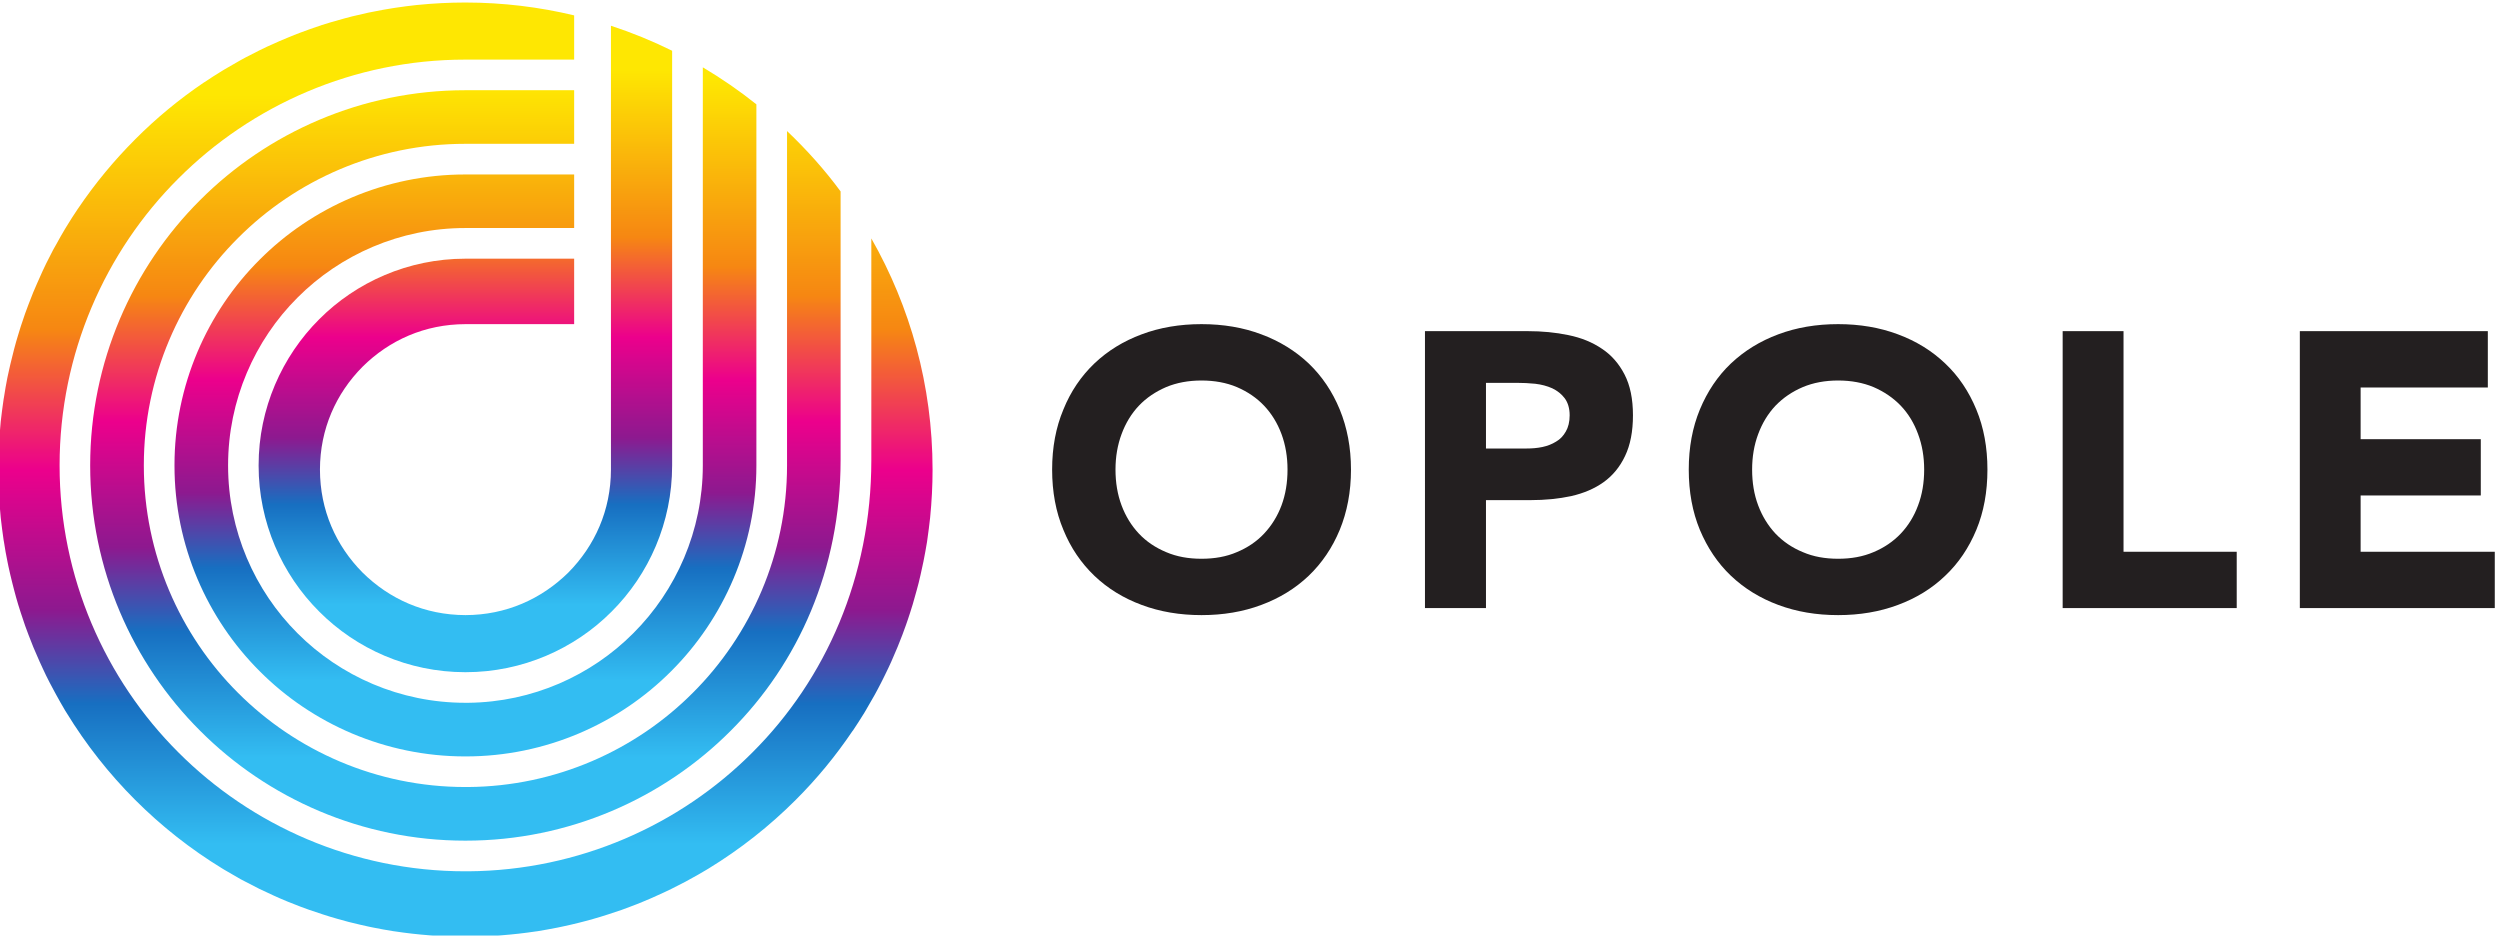
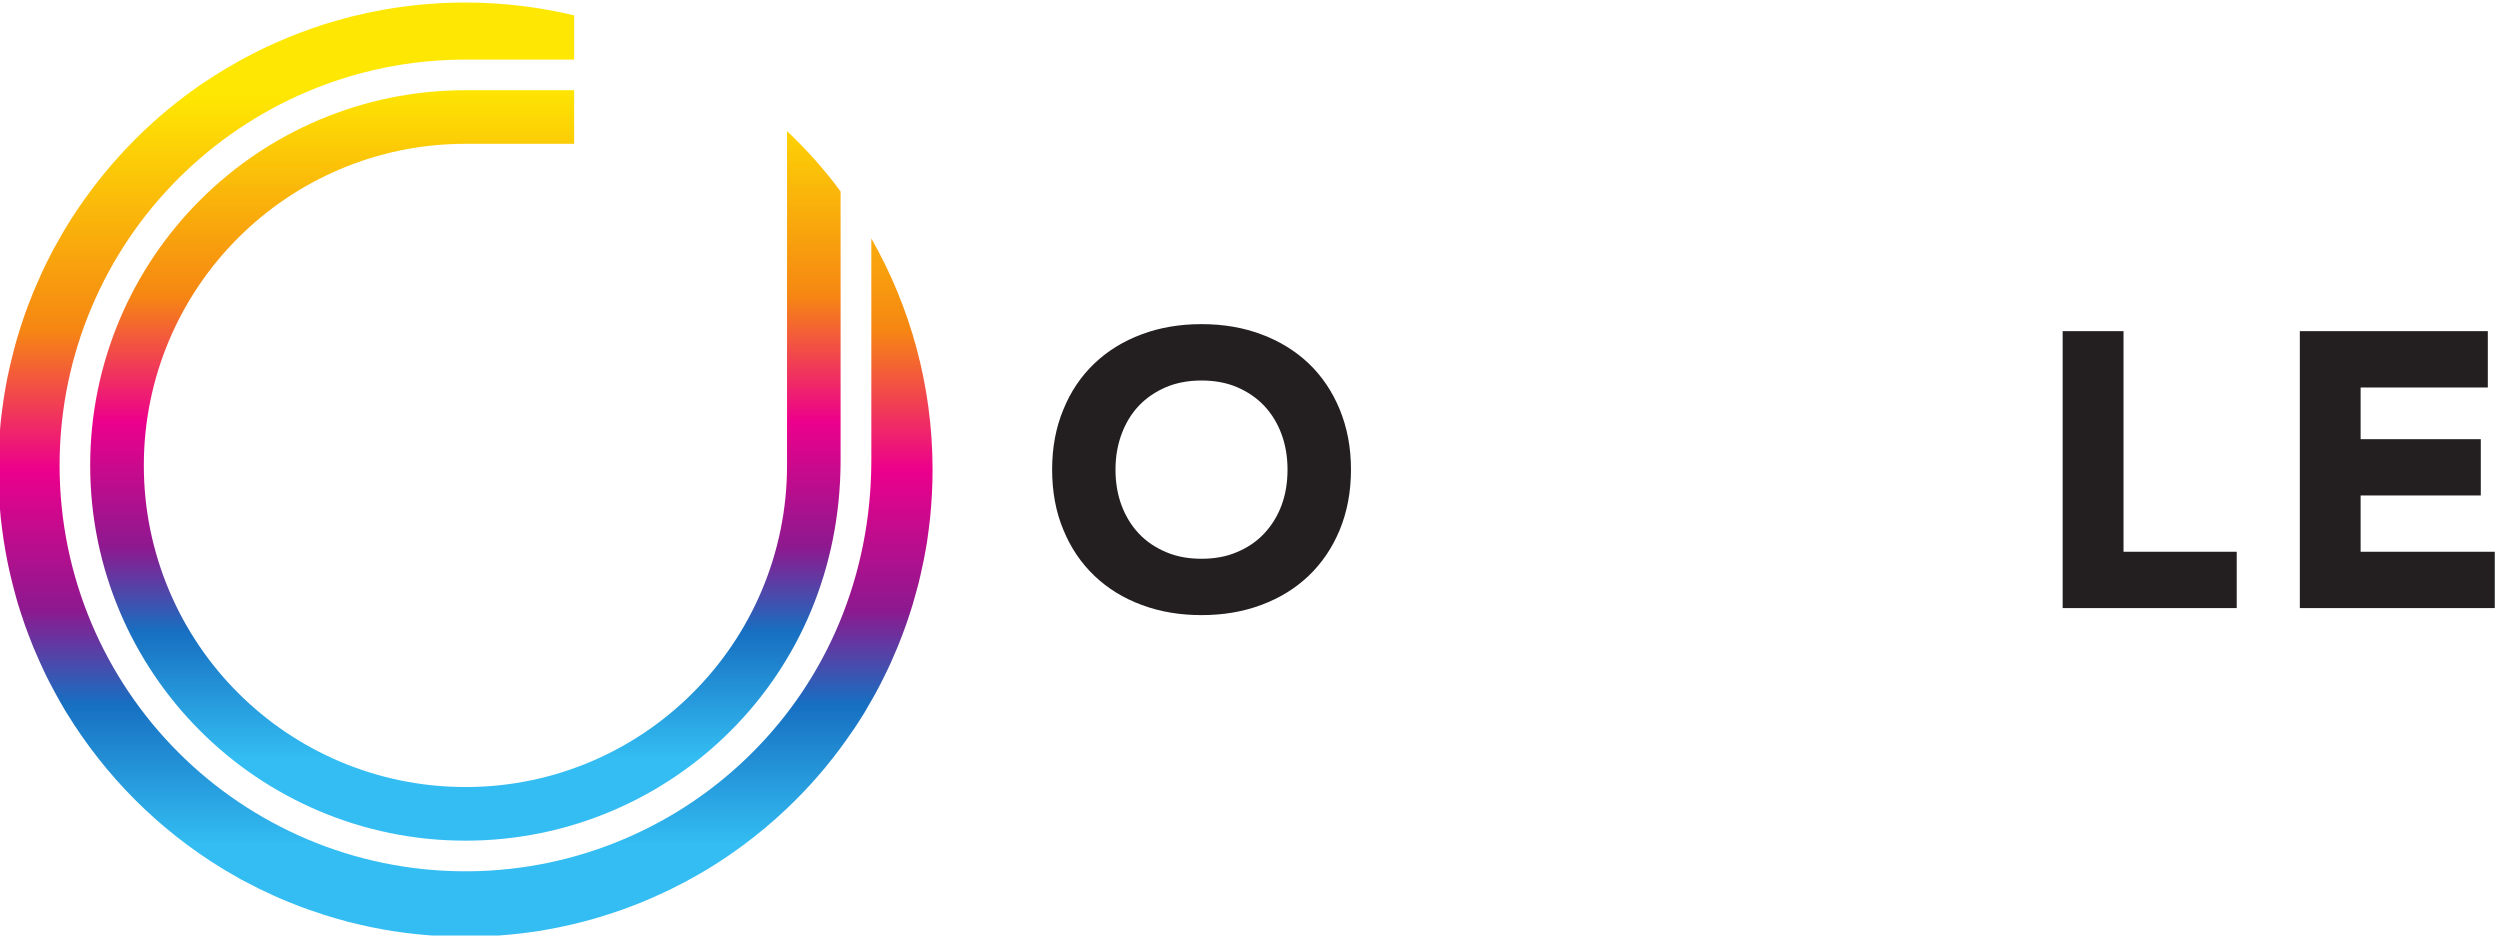
<svg xmlns="http://www.w3.org/2000/svg" xmlns:ns1="http://sodipodi.sourceforge.net/DTD/sodipodi-0.dtd" xmlns:ns2="http://www.inkscape.org/namespaces/inkscape" version="1.1" id="svg815" xml:space="preserve" width="172" height="64.364" viewBox="0 0 172 64.364" ns1:docname="logo.svg" ns2:version="0.92.3 (2405546, 2018-03-11)">
  <defs id="defs819">
    <clipPath clipPathUnits="userSpaceOnUse" id="clipPath831">
      <path d="M 0,277.824 H 510.236 V 0 H 0 Z" id="path829" ns2:connector-curvature="0" />
    </clipPath>
    <linearGradient x1="0" y1="0" x2="1" y2="0" gradientUnits="userSpaceOnUse" gradientTransform="matrix(0,-112.114,-112.114,0,138.974,208.345)" spreadMethod="pad" id="linearGradient881">
      <stop style="stop-opacity:1;stop-color:#fee702" offset="0" id="stop865" />
      <stop style="stop-opacity:1;stop-color:#fee702" offset="0.1" id="stop867" />
      <stop style="stop-opacity:1;stop-color:#f68712" offset="0.35" id="stop869" />
      <stop style="stop-opacity:1;stop-color:#ec008c" offset="0.5" id="stop871" />
      <stop style="stop-opacity:1;stop-color:#8d198f" offset="0.65" id="stop873" />
      <stop style="stop-opacity:1;stop-color:#176fc1" offset="0.75" id="stop875" />
      <stop style="stop-opacity:1;stop-color:#33bdf2" offset="0.9" id="stop877" />
      <stop style="stop-opacity:1;stop-color:#33bdf2" offset="1" id="stop879" />
    </linearGradient>
    <linearGradient x1="0" y1="0" x2="1" y2="0" gradientUnits="userSpaceOnUse" gradientTransform="matrix(0,-124.634,-124.634,0,138.968,208.337)" spreadMethod="pad" id="linearGradient913">
      <stop style="stop-opacity:1;stop-color:#fee702" offset="0" id="stop897" />
      <stop style="stop-opacity:1;stop-color:#fee702" offset="0.1" id="stop899" />
      <stop style="stop-opacity:1;stop-color:#f68712" offset="0.35" id="stop901" />
      <stop style="stop-opacity:1;stop-color:#ec008c" offset="0.5" id="stop903" />
      <stop style="stop-opacity:1;stop-color:#8d198f" offset="0.65" id="stop905" />
      <stop style="stop-opacity:1;stop-color:#176fc1" offset="0.75" id="stop907" />
      <stop style="stop-opacity:1;stop-color:#33bdf2" offset="0.9" id="stop909" />
      <stop style="stop-opacity:1;stop-color:#33bdf2" offset="1" id="stop911" />
    </linearGradient>
    <linearGradient x1="0" y1="0" x2="1" y2="0" gradientUnits="userSpaceOnUse" gradientTransform="matrix(0,-138.952,-138.952,0,138.977,208.367)" spreadMethod="pad" id="linearGradient945">
      <stop style="stop-opacity:1;stop-color:#fee702" offset="0" id="stop929" />
      <stop style="stop-opacity:1;stop-color:#fee702" offset="0.1" id="stop931" />
      <stop style="stop-opacity:1;stop-color:#f68712" offset="0.35" id="stop933" />
      <stop style="stop-opacity:1;stop-color:#ec008c" offset="0.5" id="stop935" />
      <stop style="stop-opacity:1;stop-color:#8d198f" offset="0.65" id="stop937" />
      <stop style="stop-opacity:1;stop-color:#176fc1" offset="0.75" id="stop939" />
      <stop style="stop-opacity:1;stop-color:#33bdf2" offset="0.9" id="stop941" />
      <stop style="stop-opacity:1;stop-color:#33bdf2" offset="1" id="stop943" />
    </linearGradient>
    <linearGradient x1="0" y1="0" x2="1" y2="0" gradientUnits="userSpaceOnUse" gradientTransform="matrix(0,-99.581,-99.581,0,138.966,208.34)" spreadMethod="pad" id="linearGradient977">
      <stop style="stop-opacity:1;stop-color:#fee702" offset="0" id="stop961" />
      <stop style="stop-opacity:1;stop-color:#fee702" offset="0.1" id="stop963" />
      <stop style="stop-opacity:1;stop-color:#f68712" offset="0.35" id="stop965" />
      <stop style="stop-opacity:1;stop-color:#ec008c" offset="0.5" id="stop967" />
      <stop style="stop-opacity:1;stop-color:#8d198f" offset="0.65" id="stop969" />
      <stop style="stop-opacity:1;stop-color:#176fc1" offset="0.75" id="stop971" />
      <stop style="stop-opacity:1;stop-color:#33bdf2" offset="0.9" id="stop973" />
      <stop style="stop-opacity:1;stop-color:#33bdf2" offset="1" id="stop975" />
    </linearGradient>
  </defs>
  <ns1:namedview pagecolor="#ffffff" bordercolor="#666666" borderopacity="1" objecttolerance="10" gridtolerance="10" guidetolerance="10" ns2:pageopacity="0" ns2:pageshadow="2" ns2:window-width="1920" ns2:window-height="1017" id="namedview817" showgrid="false" ns2:zoom="1" ns2:cx="42.468719" ns2:cy="14.177569" ns2:window-x="-8" ns2:window-y="-8" ns2:window-maximized="1" ns2:current-layer="g823" />
  <g id="g823" ns2:groupmode="layer" ns2:label="LOGO-OPOLA-KOLOR_cmyk" transform="matrix(1.333,0,0,-1.333,-297.689,235.403)">
    <g id="g825" transform="matrix(0.347,0,0,0.347,199.121,104.163)">
      <g id="g827" clip-path="url(#clipPath831)">
        <g id="g833" transform="translate(235.664,138.895)">
          <path d="m 0,0 c 0,-1.939 0.301,-3.719 0.904,-5.328 0.596,-1.6 1.464,-3.009 2.574,-4.192 1.12,-1.196 2.489,-2.099 4.057,-2.757 1.569,-0.676 3.32,-0.986 5.256,-0.986 1.941,0 3.709,0.31 5.263,0.986 1.577,0.658 2.93,1.561 4.05,2.757 1.115,1.183 1.988,2.592 2.589,4.192 0.6,1.609 0.894,3.389 0.894,5.328 0,1.889 -0.294,3.657 -0.894,5.279 -0.601,1.619 -1.474,3.05 -2.589,4.221 -1.12,1.184 -2.473,2.092 -4.05,2.772 -1.554,0.654 -3.322,0.978 -5.263,0.978 -1.936,0 -3.687,-0.324 -5.256,-0.978 C 5.967,11.592 4.598,10.684 3.478,9.5 2.368,8.329 1.5,6.898 0.904,5.279 0.301,3.657 0,1.889 0,0 m -9.424,0 c 0,3.295 0.553,6.262 1.675,8.937 1.083,2.686 2.644,4.967 4.604,6.844 1.973,1.877 4.329,3.333 7.043,4.338 2.7,1.016 5.678,1.516 8.893,1.516 3.23,0 6.201,-0.5 8.897,-1.516 2.708,-1.005 5.07,-2.461 7.054,-4.338 1.961,-1.877 3.508,-4.158 4.612,-6.844 1.098,-2.675 1.673,-5.642 1.673,-8.937 0,-3.305 -0.575,-6.299 -1.673,-8.966 -1.104,-2.665 -2.651,-4.946 -4.612,-6.823 -1.984,-1.889 -4.346,-3.337 -7.054,-4.342 -2.696,-1.012 -5.667,-1.514 -8.897,-1.514 -3.215,0 -6.193,0.502 -8.893,1.514 -2.714,1.005 -5.07,2.453 -7.043,4.342 -1.96,1.877 -3.521,4.158 -4.604,6.823 -1.122,2.667 -1.675,5.661 -1.675,8.966" style="fill:#231f20;fill-opacity:1;fill-rule:nonzero;stroke:none" id="path835" ns2:connector-curvature="0" />
        </g>
        <g id="g837" transform="translate(290.769,142.031)">
-           <path d="m 0,0 h 6.035 c 0.816,0 1.609,0.064 2.366,0.224 0.742,0.16 1.418,0.421 2.025,0.799 0.62,0.352 1.09,0.865 1.45,1.503 0.37,0.629 0.572,1.452 0.572,2.411 0,1.035 -0.26,1.886 -0.73,2.527 -0.489,0.651 -1.11,1.13 -1.856,1.49 C 9.085,9.303 8.242,9.522 7.324,9.63 6.397,9.724 5.506,9.765 4.644,9.765 H 0 Z M -9.074,17.456 H 6.215 c 2.129,0 4.159,-0.193 6.037,-0.588 1.923,-0.394 3.561,-1.059 4.989,-2.027 1.418,-0.936 2.532,-2.207 3.368,-3.827 C 21.441,9.41 21.863,7.39 21.863,4.937 21.863,2.538 21.474,0.521 20.685,-1.12 19.922,-2.739 18.851,-4.034 17.497,-5.006 16.148,-5.97 14.543,-6.652 12.671,-7.081 10.822,-7.479 8.79,-7.678 6.637,-7.678 H 0 v -16.057 h -9.074 z" style="fill:#231f20;fill-opacity:1;fill-rule:nonzero;stroke:none" id="path839" ns2:connector-curvature="0" />
-         </g>
+           </g>
        <g id="g841" transform="translate(330.357,138.895)">
-           <path d="m 0,0 c 0,-1.939 0.292,-3.719 0.901,-5.328 0.597,-1.6 1.467,-3.009 2.571,-4.192 1.144,-1.196 2.478,-2.099 4.071,-2.757 1.563,-0.676 3.31,-0.986 5.253,-0.986 1.929,0 3.687,0.31 5.261,0.986 1.563,0.658 2.917,1.561 4.052,2.757 1.119,1.183 1.988,2.592 2.574,4.192 0.609,1.609 0.907,3.389 0.907,5.328 0,1.889 -0.298,3.657 -0.907,5.279 -0.586,1.619 -1.455,3.05 -2.574,4.221 -1.135,1.184 -2.489,2.092 -4.052,2.772 -1.574,0.654 -3.332,0.978 -5.261,0.978 -1.943,0 -3.69,-0.324 -5.253,-0.978 C 5.95,11.592 4.616,10.684 3.472,9.5 2.368,8.329 1.498,6.898 0.901,5.279 0.292,3.657 0,1.889 0,0 m -9.425,0 c 0,3.295 0.549,6.262 1.653,8.937 1.119,2.686 2.644,4.967 4.616,6.844 1.988,1.877 4.34,3.333 7.048,4.338 2.713,1.016 5.663,1.516 8.904,1.516 3.198,0 6.183,-0.5 8.887,-1.516 2.717,-1.005 5.075,-2.461 7.036,-4.338 1.989,-1.877 3.518,-4.158 4.628,-6.844 C 34.455,6.262 35,3.295 35,0 c 0,-3.305 -0.545,-6.299 -1.653,-8.966 -1.11,-2.665 -2.639,-4.946 -4.628,-6.823 -1.961,-1.889 -4.319,-3.337 -7.036,-4.342 -2.704,-1.012 -5.689,-1.514 -8.887,-1.514 -3.241,0 -6.191,0.502 -8.904,1.514 -2.708,1.005 -5.06,2.453 -7.048,4.342 -1.972,1.877 -3.497,4.158 -4.616,6.823 -1.104,2.667 -1.653,5.661 -1.653,8.966" style="fill:#231f20;fill-opacity:1;fill-rule:nonzero;stroke:none" id="path843" ns2:connector-curvature="0" />
-         </g>
+           </g>
        <g id="g845" transform="translate(376.546,159.487)">
          <path d="m 0,0 h 9.053 v -32.814 h 16.836 v -8.377 H 0 Z" style="fill:#231f20;fill-opacity:1;fill-rule:nonzero;stroke:none" id="path847" ns2:connector-curvature="0" />
        </g>
        <g id="g849" transform="translate(411.823,159.487)">
          <path d="M 0,0 H 27.962 V -8.382 H 9.042 v -7.688 h 17.874 v -8.371 H 9.042 v -8.373 h 19.954 v -8.377 H 0 Z" style="fill:#231f20;fill-opacity:1;fill-rule:nonzero;stroke:none" id="path851" ns2:connector-curvature="0" />
        </g>
      </g>
    </g>
    <g id="g853" transform="matrix(0.347,0,0,0.347,199.121,104.163)">
      <g id="g855">
        <g id="g861">
          <g id="g863">
-             <path d="m 174.282,139.511 v -0.018 c 0,-9.703 -3.977,-18.598 -10.34,-24.939 v 0 c -6.26,-6.291 -14.989,-10.238 -24.53,-10.345 v 0 h -0.006 -0.394 -0.025 -0.037 c -9.699,0 -18.599,3.97 -24.946,10.333 v 0 c -6.363,6.348 -10.333,15.242 -10.333,24.94 v 0 0.022 c -0.005,0.007 -0.005,0.02 0,0.032 v 0 c 0,9.71 3.97,18.6 10.328,24.943 v 0 c 6.352,6.37 15.252,10.347 24.951,10.347 v 0 h 0.015 0.044 16.136 v 7.965 h -16.2 -0.017 c -11.878,0 -22.787,-4.875 -30.568,-12.677 v 0 c -7.786,-7.769 -12.667,-18.673 -12.662,-30.567 v 0 -0.011 -0.043 -0.016 -0.005 c 0,-11.896 4.876,-22.786 12.673,-30.566 v 0 c 7.77,-7.804 18.685,-12.674 30.568,-12.674 v 0 h 0.043 0.019 0.008 c 11.889,0 22.786,4.87 30.567,12.677 v 0 c 7.8,7.788 12.673,18.685 12.673,30.573 v 0 0.029 53.712 c -2.511,2.009 -5.175,3.846 -7.967,5.504 v 0 z" style="fill:url(#linearGradient881);stroke:none" id="path883" ns2:connector-curvature="0" />
-           </g>
+             </g>
        </g>
      </g>
    </g>
    <g id="g885" transform="matrix(0.347,0,0,0.347,199.121,104.163)">
      <g id="g887">
        <g id="g893">
          <g id="g895">
            <path d="m 138.945,195.322 h -0.006 c -15.337,0 -29.396,-6.284 -39.435,-16.349 v 0 C 89.447,168.946 83.16,154.884 83.16,139.547 v 0 -0.023 -0.031 -0.016 c 0,-15.337 6.287,-29.4 16.353,-39.429 v 0 c 10.03,-10.062 24.089,-16.345 39.426,-16.345 v 0 h 0.026 0.017 0.027 c 15.337,0 29.399,6.283 39.429,16.351 v 0 c 10.052,10.035 16.334,24.06 16.339,40.228 v 0 0.032 39.958 c -2.377,3.224 -5.057,6.214 -7.967,8.979 v 0 -49.74 -0.029 c 0,-13.145 -5.388,-25.195 -14.015,-33.791 v 0 C 164.293,97.153 152.405,91.786 139.419,91.68 v 0 h -0.007 -0.393 -0.027 -0.032 -0.021 c -13.141,0 -25.185,5.383 -33.791,14.004 v 0 c -8.623,8.603 -14.01,20.653 -14.01,33.798 v 0 0.054 0.011 c 0,13.146 5.387,25.196 14.005,33.786 v 0 c 8.611,8.639 20.655,14.017 33.802,14.017 v 0 h 0.053 16.147 v 7.972 z" style="fill:url(#linearGradient913);stroke:none" id="path915" ns2:connector-curvature="0" />
          </g>
        </g>
      </g>
    </g>
    <g id="g917" transform="matrix(0.347,0,0,0.347,199.121,104.163)">
      <g id="g919">
        <g id="g925">
          <g id="g927">
            <path d="m 138.982,208.367 h -0.07 c -2.366,-0.005 -4.706,-0.123 -7.019,-0.357 v 0 c -0.037,-0.005 -0.053,-0.005 -0.085,-0.005 v 0 c -1.093,-0.119 -2.168,-0.255 -3.239,-0.416 v 0 c -0.133,-0.022 -0.272,-0.037 -0.405,-0.064 v 0 c -0.955,-0.149 -1.908,-0.319 -2.846,-0.513 v 0 c -0.258,-0.049 -0.513,-0.095 -0.768,-0.149 v 0 c -0.811,-0.174 -1.62,-0.36 -2.425,-0.559 v 0 c -0.367,-0.089 -0.729,-0.191 -1.092,-0.287 v 0 c -0.703,-0.187 -1.385,-0.379 -2.073,-0.587 v 0 c -0.443,-0.138 -0.894,-0.278 -1.333,-0.409 v 0 c -0.617,-0.203 -1.232,-0.419 -1.831,-0.629 v 0 c -0.475,-0.165 -0.956,-0.343 -1.424,-0.523 v 0 c -0.586,-0.223 -1.174,-0.448 -1.743,-0.693 v 0 c -0.465,-0.181 -0.906,-0.366 -1.365,-0.572 v 0 c -0.612,-0.259 -1.208,-0.531 -1.812,-0.812 v 0 c -0.388,-0.183 -0.761,-0.363 -1.145,-0.554 v 0 c -0.672,-0.327 -1.343,-0.674 -2.014,-1.029 v 0 c -0.267,-0.146 -0.538,-0.293 -0.806,-0.438 v 0 c -0.777,-0.433 -1.544,-0.873 -2.306,-1.328 v 0 c -0.134,-0.084 -0.273,-0.159 -0.412,-0.249 v 0 c -0.884,-0.539 -1.757,-1.098 -2.614,-1.678 v 0 c -0.011,0 -0.022,-0.013 -0.038,-0.013 v 0 c -3.699,-2.498 -7.132,-5.334 -10.261,-8.477 v 0 c 0,0 -0.003,-0.005 -0.01,-0.005 v 0 l -0.004,-0.011 c -3.14,-3.144 -5.979,-6.578 -8.474,-10.269 v 0 c -0.011,-0.005 -0.011,-0.016 -0.016,-0.016 v 0 c -0.581,-0.863 -1.157,-1.754 -1.7,-2.651 v 0 c -0.086,-0.122 -0.148,-0.248 -0.229,-0.375 v 0 c -0.457,-0.769 -0.905,-1.547 -1.332,-2.34 v 0 c -0.143,-0.253 -0.287,-0.519 -0.438,-0.772 v 0 c -0.351,-0.685 -0.703,-1.359 -1.048,-2.055 v 0 c -0.166,-0.367 -0.346,-0.734 -0.523,-1.102 v 0 c -0.288,-0.618 -0.565,-1.238 -0.827,-1.854 v 0 c -0.202,-0.439 -0.382,-0.88 -0.57,-1.323 v 0 c -0.244,-0.584 -0.473,-1.182 -0.698,-1.783 v 0 c -0.181,-0.458 -0.346,-0.917 -0.511,-1.376 v 0 c -0.225,-0.623 -0.437,-1.251 -0.634,-1.876 v 0 c -0.139,-0.432 -0.266,-0.858 -0.399,-1.295 v 0 c -0.213,-0.704 -0.42,-1.407 -0.602,-2.12 v 0 c -0.097,-0.341 -0.188,-0.694 -0.261,-1.045 v 0 c -0.214,-0.819 -0.405,-1.652 -0.583,-2.483 v 0 c -0.045,-0.235 -0.101,-0.463 -0.153,-0.698 v 0 c -0.182,-0.967 -0.373,-1.94 -0.511,-2.928 v 0 c -0.018,-0.1 -0.032,-0.207 -0.056,-0.314 v 0 c -0.158,-1.096 -0.306,-2.211 -0.43,-3.33 v 0 -0.014 c -0.225,-2.336 -0.346,-4.697 -0.346,-7.099 v 0 c 0,-2.404 0.121,-4.769 0.346,-7.1 v 0 -0.003 c 0.124,-1.131 0.272,-2.245 0.43,-3.348 v 0 c 0.024,-0.102 0.038,-0.212 0.056,-0.307 v 0 c 0.138,-0.988 0.329,-1.961 0.521,-2.934 v 0 c 0.042,-0.233 0.098,-0.459 0.14,-0.688 v 0 c 0.181,-0.836 0.372,-1.672 0.586,-2.505 v 0 c 0.073,-0.334 0.164,-0.68 0.261,-1.017 v 0 c 0.182,-0.719 0.389,-1.432 0.602,-2.153 v 0 c 0.133,-0.419 0.26,-0.837 0.394,-1.247 v 0 c 0.202,-0.644 0.414,-1.278 0.643,-1.917 v 0 c 0.166,-0.449 0.321,-0.895 0.498,-1.343 v 0 c 0.234,-0.612 0.468,-1.225 0.717,-1.829 v 0 c 0.183,-0.429 0.358,-0.86 0.55,-1.274 v 0 c 0.272,-0.638 0.549,-1.262 0.848,-1.89 v 0 c 0.166,-0.37 0.335,-0.715 0.505,-1.074 v 0 c 0.347,-0.703 0.709,-1.401 1.087,-2.096 v 0 c 0.125,-0.241 0.258,-0.483 0.39,-0.723 v 0 c 0.443,-0.808 0.895,-1.608 1.359,-2.39 v 0 c 0.075,-0.106 0.132,-0.215 0.203,-0.323 v 0 c 5.776,-9.445 13.722,-17.407 23.175,-23.178 v 0 c 0.112,-0.066 0.219,-0.123 0.319,-0.193 v 0 c 0.79,-0.471 1.595,-0.932 2.393,-1.387 v 0 c 0.241,-0.115 0.475,-0.245 0.715,-0.372 v 0 c 0.709,-0.374 1.413,-0.735 2.121,-1.093 v 0 c 0.342,-0.166 0.688,-0.329 1.04,-0.483 v 0 c 0.634,-0.31 1.284,-0.598 1.934,-0.888 v 0 c 0.406,-0.169 0.814,-0.344 1.22,-0.515 v 0 c 0.618,-0.256 1.252,-0.502 1.885,-0.741 v 0 c 0.423,-0.161 0.86,-0.319 1.281,-0.468 v 0 c 0.661,-0.236 1.317,-0.454 1.988,-0.666 v 0 c 0.389,-0.127 0.782,-0.25 1.182,-0.374 v 0 c 0.736,-0.217 1.47,-0.432 2.217,-0.628 v 0 c 0.314,-0.086 0.628,-0.178 0.949,-0.245 v 0 c 0.853,-0.212 1.715,-0.416 2.58,-0.599 v 0 c 0.196,-0.04 0.405,-0.088 0.596,-0.122 v 0 c 1.002,-0.205 2.015,-0.383 3.022,-0.544 v 0 c 0.08,-0.011 0.143,-0.019 0.225,-0.03 v 0 c 3.425,-0.517 6.921,-0.789 10.503,-0.789 v 0 c 3.548,0 7.04,0.272 10.457,0.782 v 0 c 0.067,0.018 0.153,0.026 0.217,0.026 v 0 c 1.017,0.168 2.02,0.35 3.02,0.546 v 0 c 0.214,0.036 0.417,0.083 0.624,0.131 v 0 c 0.864,0.178 1.712,0.379 2.569,0.592 v 0 c 0.314,0.074 0.645,0.166 0.976,0.252 v 0 c 0.731,0.196 1.466,0.4 2.195,0.623 v 0 c 0.405,0.129 0.81,0.252 1.216,0.384 v 0 c 0.644,0.207 1.299,0.425 1.95,0.649 v 0 c 0.436,0.161 0.868,0.319 1.316,0.491 v 0 c 0.624,0.228 1.225,0.469 1.838,0.724 v 0 c 0.426,0.177 0.848,0.352 1.264,0.532 v 0 c 0.645,0.279 1.277,0.567 1.907,0.865 v 0 c 0.363,0.161 0.709,0.329 1.051,0.501 v 0 c 0.712,0.352 1.407,0.708 2.109,1.078 v 0 c 0.247,0.125 0.475,0.266 0.719,0.398 v 0 c 0.806,0.431 1.606,0.89 2.383,1.358 v 0 c 0.108,0.075 0.228,0.139 0.347,0.207 v 0 c 4.715,2.883 9.065,6.311 12.955,10.202 v 0 0.005 c 0.005,0 0.005,0.011 0.015,0.011 v 0 c 3.144,3.133 5.969,6.576 8.456,10.264 v 0 c 0.024,0.017 0.034,0.027 0.043,0.039 v 0 c 0.577,0.851 1.125,1.729 1.68,2.614 v 0 c 0.069,0.139 0.16,0.267 0.238,0.405 v 0 c 0.457,0.768 0.887,1.535 1.324,2.303 v 0 c 0.143,0.275 0.298,0.548 0.442,0.82 v 0 c 0.351,0.661 0.697,1.332 1.027,2.015 v 0 c 0.192,0.374 0.369,0.752 0.549,1.133 v 0 c 0.289,0.604 0.561,1.206 0.816,1.826 v 0 c 0.202,0.447 0.389,0.898 0.576,1.344 v 0 c 0.245,0.588 0.475,1.163 0.692,1.751 v 0 c 0.172,0.478 0.352,0.943 0.518,1.418 v 0 c 0.224,0.61 0.419,1.226 0.624,1.845 v 0 c 0.142,0.439 0.282,0.885 0.414,1.325 v 0 c 0.208,0.687 0.4,1.38 0.586,2.084 v 0 c 0.108,0.356 0.192,0.72 0.289,1.083 v 0 c 0.191,0.803 0.389,1.623 0.554,2.446 v 0 c 0.064,0.243 0.112,0.495 0.161,0.745 v 0 c 0.19,0.943 0.362,1.904 0.521,2.856 v 0 c 0.011,0.134 0.037,0.256 0.054,0.383 v 0 c 0.158,1.076 0.293,2.176 0.416,3.272 v 0 c 0,0.019 0,0.045 0.005,0.054 v 0 c 0.229,2.325 0.357,4.68 0.357,7.061 v 0 0.033 0.015 c -0.005,12.509 -3.333,24.231 -9.108,34.367 v 0 -32.96 -0.032 c 0,-17.362 -6.794,-32.603 -17.677,-43.453 v 0 C 170.904,86.027 155.854,79.268 139.419,79.145 v 0 h -0.41 -0.027 -0.043 c -16.595,0 -31.793,6.801 -42.653,17.677 v 0 c -10.884,10.857 -17.677,26.06 -17.677,42.655 v 0 0.047 0.023 c 0,16.595 6.793,31.804 17.669,42.644 v 0 c 10.868,10.885 26.066,17.685 42.661,17.685 v 0 h 0.053 16.153 v 6.579 c -5.174,1.241 -10.573,1.907 -16.136,1.912 v 0 z" style="fill:url(#linearGradient945);stroke:none" id="path947" ns2:connector-curvature="0" />
          </g>
        </g>
      </g>
    </g>
    <g id="g949" transform="matrix(0.347,0,0,0.347,199.121,104.163)">
      <g id="g951">
        <g id="g957">
          <g id="g959">
-             <path d="m 160.618,138.892 c -0.01,-6.055 -2.393,-11.316 -6.331,-15.305 v 0 c -4.012,-3.949 -9.269,-6.321 -15.305,-6.337 v 0 c -6.055,0.016 -11.325,2.388 -15.316,6.337 v 0 c -3.949,3.989 -6.32,9.25 -6.331,15.305 v 0 c 0.011,6.047 2.382,11.312 6.331,15.298 v 0 c 3.991,3.955 9.261,6.327 15.316,6.339 v 0 h 16.163 v 9.736 h -16.195 -0.011 c -8.453,-0.008 -16.19,-3.465 -21.711,-9.007 v 0 c -5.542,-5.533 -9.016,-13.268 -9.016,-21.722 v 0 -0.054 -0.015 c 0.004,-8.437 3.474,-16.173 9.021,-21.699 v 0 c 5.511,-5.539 13.253,-9.001 21.695,-9.008 v 0 h 0.011 0.011 0.032 0.016 c 8.445,0 16.2,3.469 21.715,9.008 v 0 c 5.548,5.526 9.006,13.272 9.006,21.725 v 0 0.018 61.682 c -2.925,1.448 -5.958,2.687 -9.101,3.72 v 0 z" style="fill:url(#linearGradient977);stroke:none" id="path979" ns2:connector-curvature="0" />
-           </g>
+             </g>
        </g>
      </g>
    </g>
  </g>
</svg>